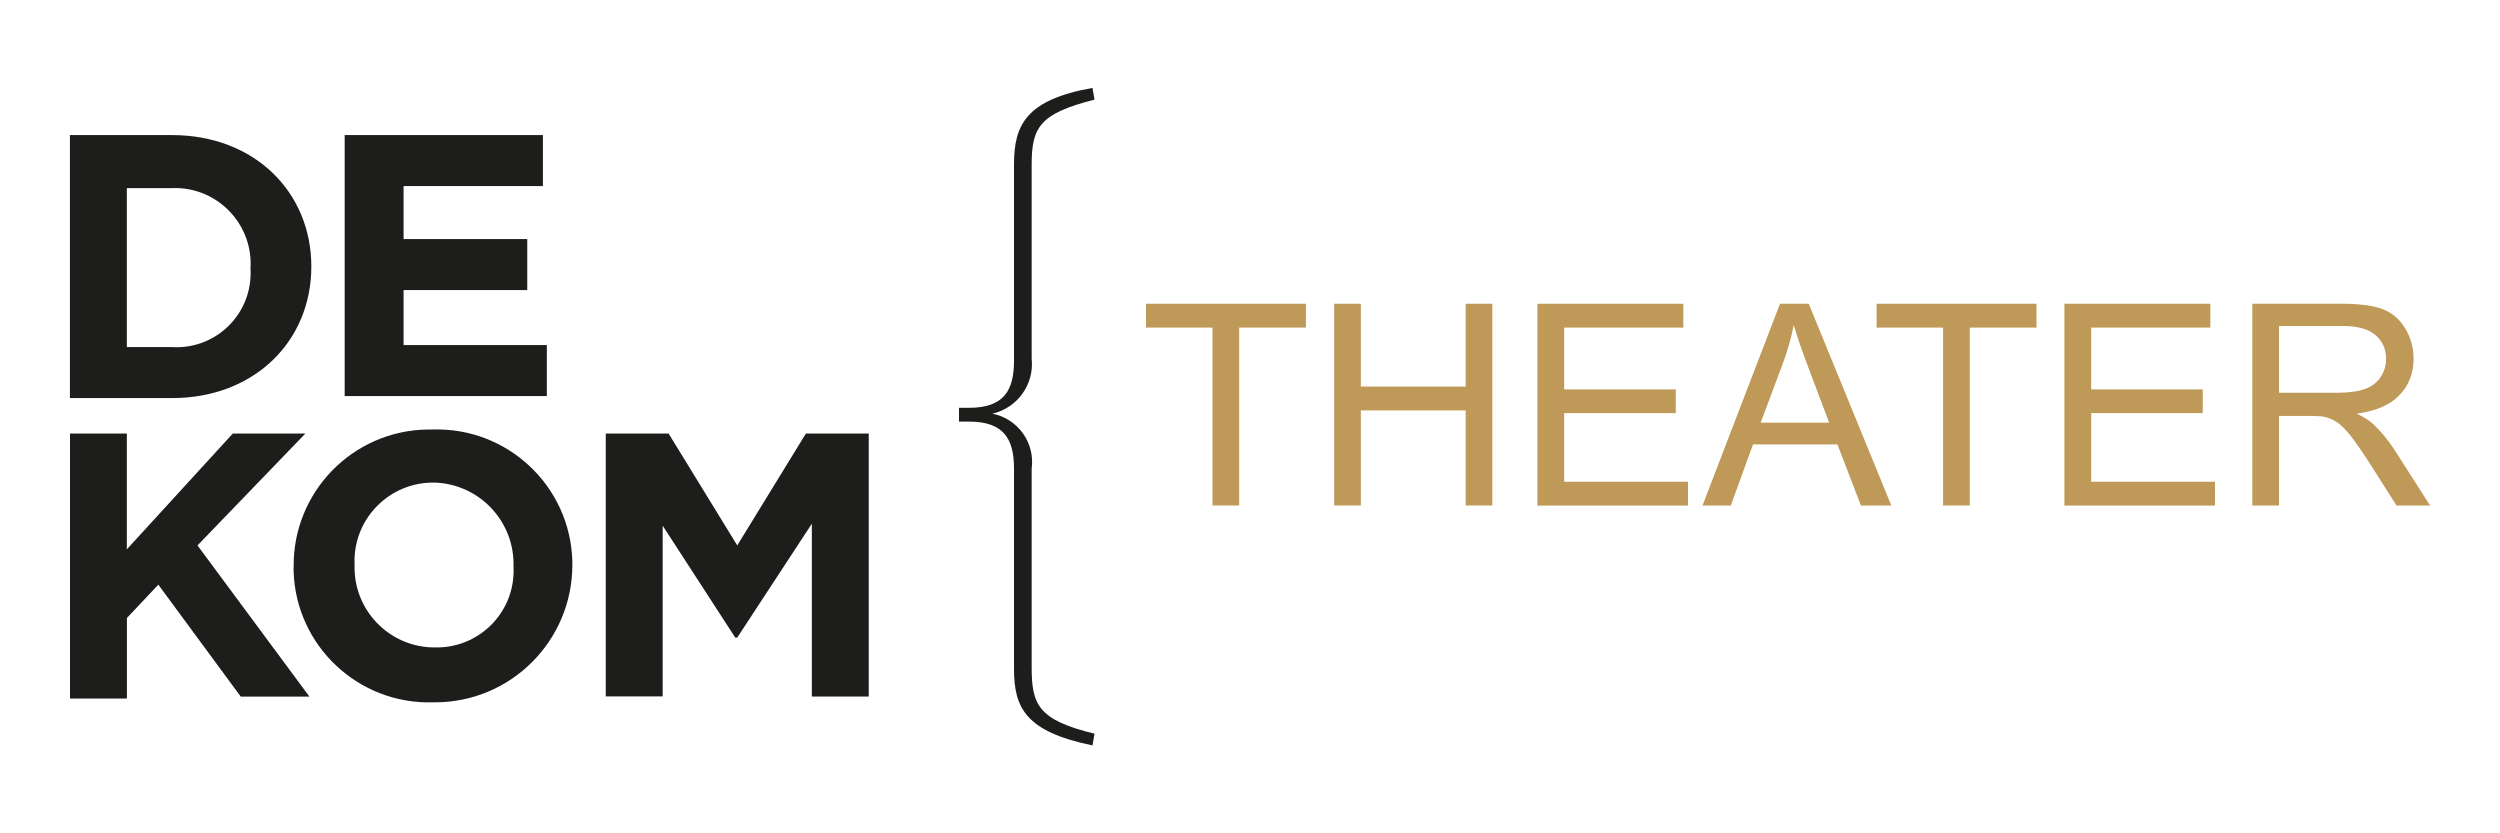
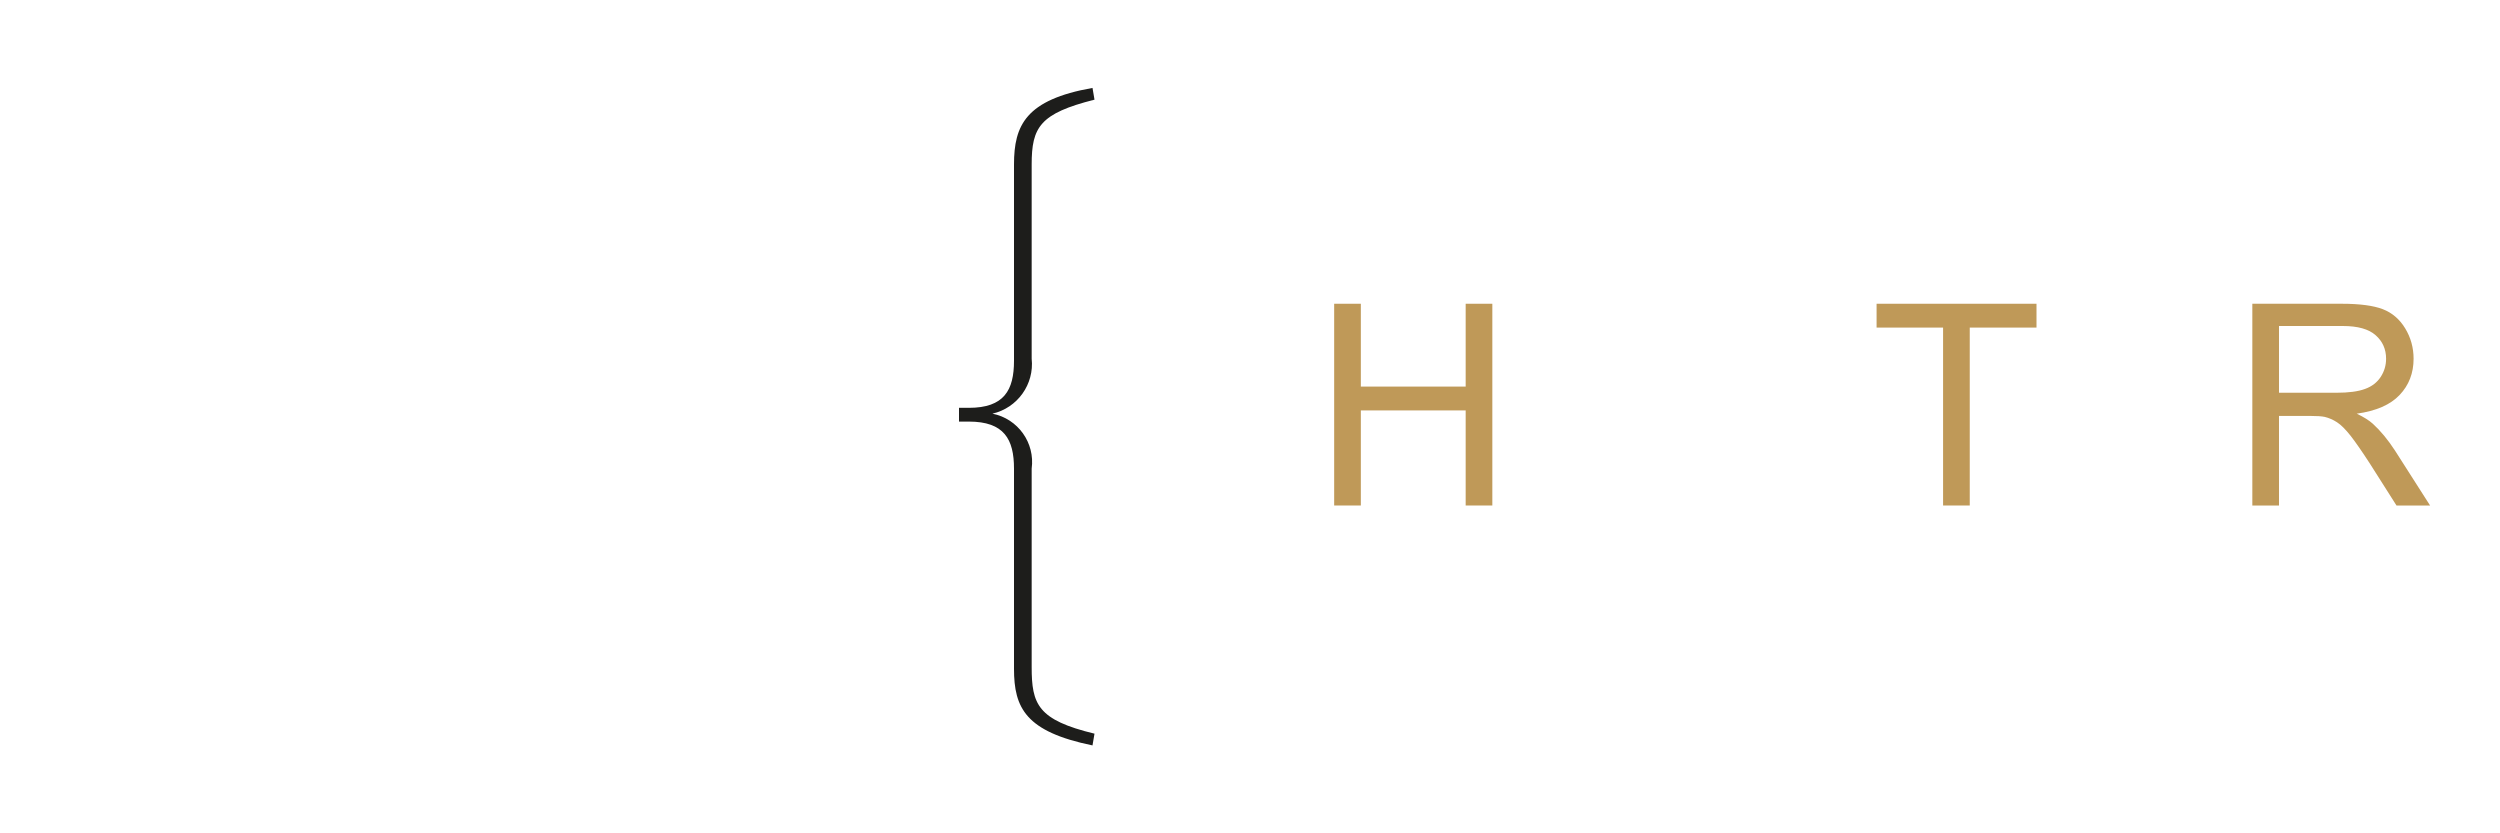
<svg xmlns="http://www.w3.org/2000/svg" id="Layer_1" viewBox="0 0 300 100">
  <g id="Symbols">
    <g id="block_main-nav">
      <g id="logo">
        <g id="Group">
          <g id="accolade">
            <path id="Fill-6" d="M123.8,19.72v23.32c.33,3.07-1.7,5.91-4.71,6.6,3.07.61,5.13,3.5,4.71,6.6v23.79c0,4.48.71,6.36,7.54,8.01l-.24,1.41c-8.01-1.65-9.42-4.48-9.42-9.19v-24.02c0-3.53-1.18-5.65-5.42-5.65h-1.18v-1.65h1.18c4.24,0,5.42-2.12,5.42-5.65v-23.55c0-4.71,1.41-7.77,9.42-9.19l.24,1.41c-6.55,1.65-7.54,3.3-7.54,7.77" style="fill:#1d1d1b;" />
          </g>
          <g id="De-Kom">
-             <path id="Fill-9" d="M72.69,52.02h7.54l8.24,13.43,8.24-13.43h7.54v31.56h-6.83v-20.73l-8.95,13.66h-.24l-8.71-13.43v20.49h-6.83v-31.56h0ZM61.62,68.03h0c.18-5.41-4.05-9.94-9.46-10.12h-.19c-5.2,0-9.43,4.21-9.43,9.41,0,.16,0,.32.01.48h0c-.16,5.31,4.02,9.73,9.32,9.89h.33c5.08.12,9.31-3.9,9.43-8.98v-.67h-.01ZM35.24,68.03h0c-.11-9,7.1-16.38,16.1-16.49h.62c8.97-.26,16.46,6.8,16.72,15.77v.48h0c0,9.11-7.38,16.49-16.49,16.49h-.24c-8.97.26-16.46-6.8-16.72-15.77v-.48h0ZM8.39,52.02h6.83v13.9l12.72-13.9h8.71l-12.95,13.43,13.43,18.14h-8.24l-9.89-13.43-3.77,4v9.66h-6.83v-31.8h-.01ZM41.36,16.21h23.79v6.12h-16.72v6.36h14.84v6.12h-14.84v6.6h17.19v6.12h-24.26v-31.33h0ZM15.22,22.57v19.08h5.42c4.91.3,9.13-3.44,9.42-8.35.02-.36.02-.71,0-1.07h0c.32-5.01-3.49-9.33-8.5-9.65-.31-.02-.61-.02-.92,0h-5.42ZM8.39,16.21h12.25c9.89,0,16.72,6.83,16.72,15.78h0c0,8.95-6.83,15.78-16.72,15.78h-12.25v-31.56Z" style="fill:#1d1d1b;" />
-           </g>
+             </g>
        </g>
      </g>
    </g>
  </g>
  <g id="Symbols-2">
    <g id="block_main-nav-2">
      <g style="isolation:isolate;">
        <g style="isolation:isolate;">
-           <path d="M145.5,60.66v-21.35h-7.98v-2.86h19.19v2.86h-8.01v21.35h-3.2Z" style="fill:#bf9958;" />
          <path d="M160.1,60.66v-24.21h3.2v9.94h12.58v-9.94h3.2v24.21h-3.2v-11.41h-12.58v11.41h-3.2Z" style="fill:#bf9958;" />
-           <path d="M184.49,60.66v-24.21h17.51v2.86h-14.3v7.42h13.39v2.84h-13.39v8.24h14.86v2.86h-18.07,0Z" style="fill:#bf9958;" />
        </g>
        <g style="isolation:isolate;">
-           <path d="M204.3,60.66l9.3-24.21h3.45l9.91,24.21h-3.65l-2.82-7.33h-10.13l-2.66,7.33h-3.4,0ZM211.29,50.72h8.21l-2.53-6.7c-.77-2.04-1.34-3.71-1.72-5.02-.31,1.55-.75,3.09-1.31,4.62l-2.66,7.1h0Z" style="fill:#bf9958;" />
-         </g>
+           </g>
        <g style="isolation:isolate;">
          <path d="M233.17,60.66v-21.35h-7.98v-2.86h19.19v2.86h-8.01v21.35h-3.2,0Z" style="fill:#bf9958;" />
-           <path d="M247.73,60.66v-24.21h17.51v2.86h-14.3v7.42h13.39v2.84h-13.39v8.24h14.86v2.86h-18.07Z" style="fill:#bf9958;" />
          <path d="M270.28,60.66v-24.21h10.73c2.16,0,3.8.22,4.92.65s2.02,1.2,2.69,2.3,1.01,2.32,1.01,3.65c0,1.72-.56,3.17-1.67,4.34-1.11,1.18-2.83,1.93-5.15,2.25.85.41,1.49.81,1.93,1.21.94.86,1.82,1.93,2.66,3.22l4.21,6.59h-4.03l-3.2-5.04c-.94-1.45-1.71-2.56-2.31-3.33-.61-.77-1.15-1.31-1.63-1.62s-.97-.52-1.46-.64c-.36-.08-.96-.12-1.78-.12h-3.72v10.75h-3.2ZM273.48,47.13h6.89c1.47,0,2.61-.15,3.44-.46.83-.3,1.45-.79,1.88-1.45s.64-1.39.64-2.17c0-1.15-.42-2.09-1.25-2.82-.83-.74-2.14-1.11-3.94-1.11h-7.66v8.01h0Z" style="fill:#bf9958;" />
        </g>
      </g>
    </g>
  </g>
</svg>